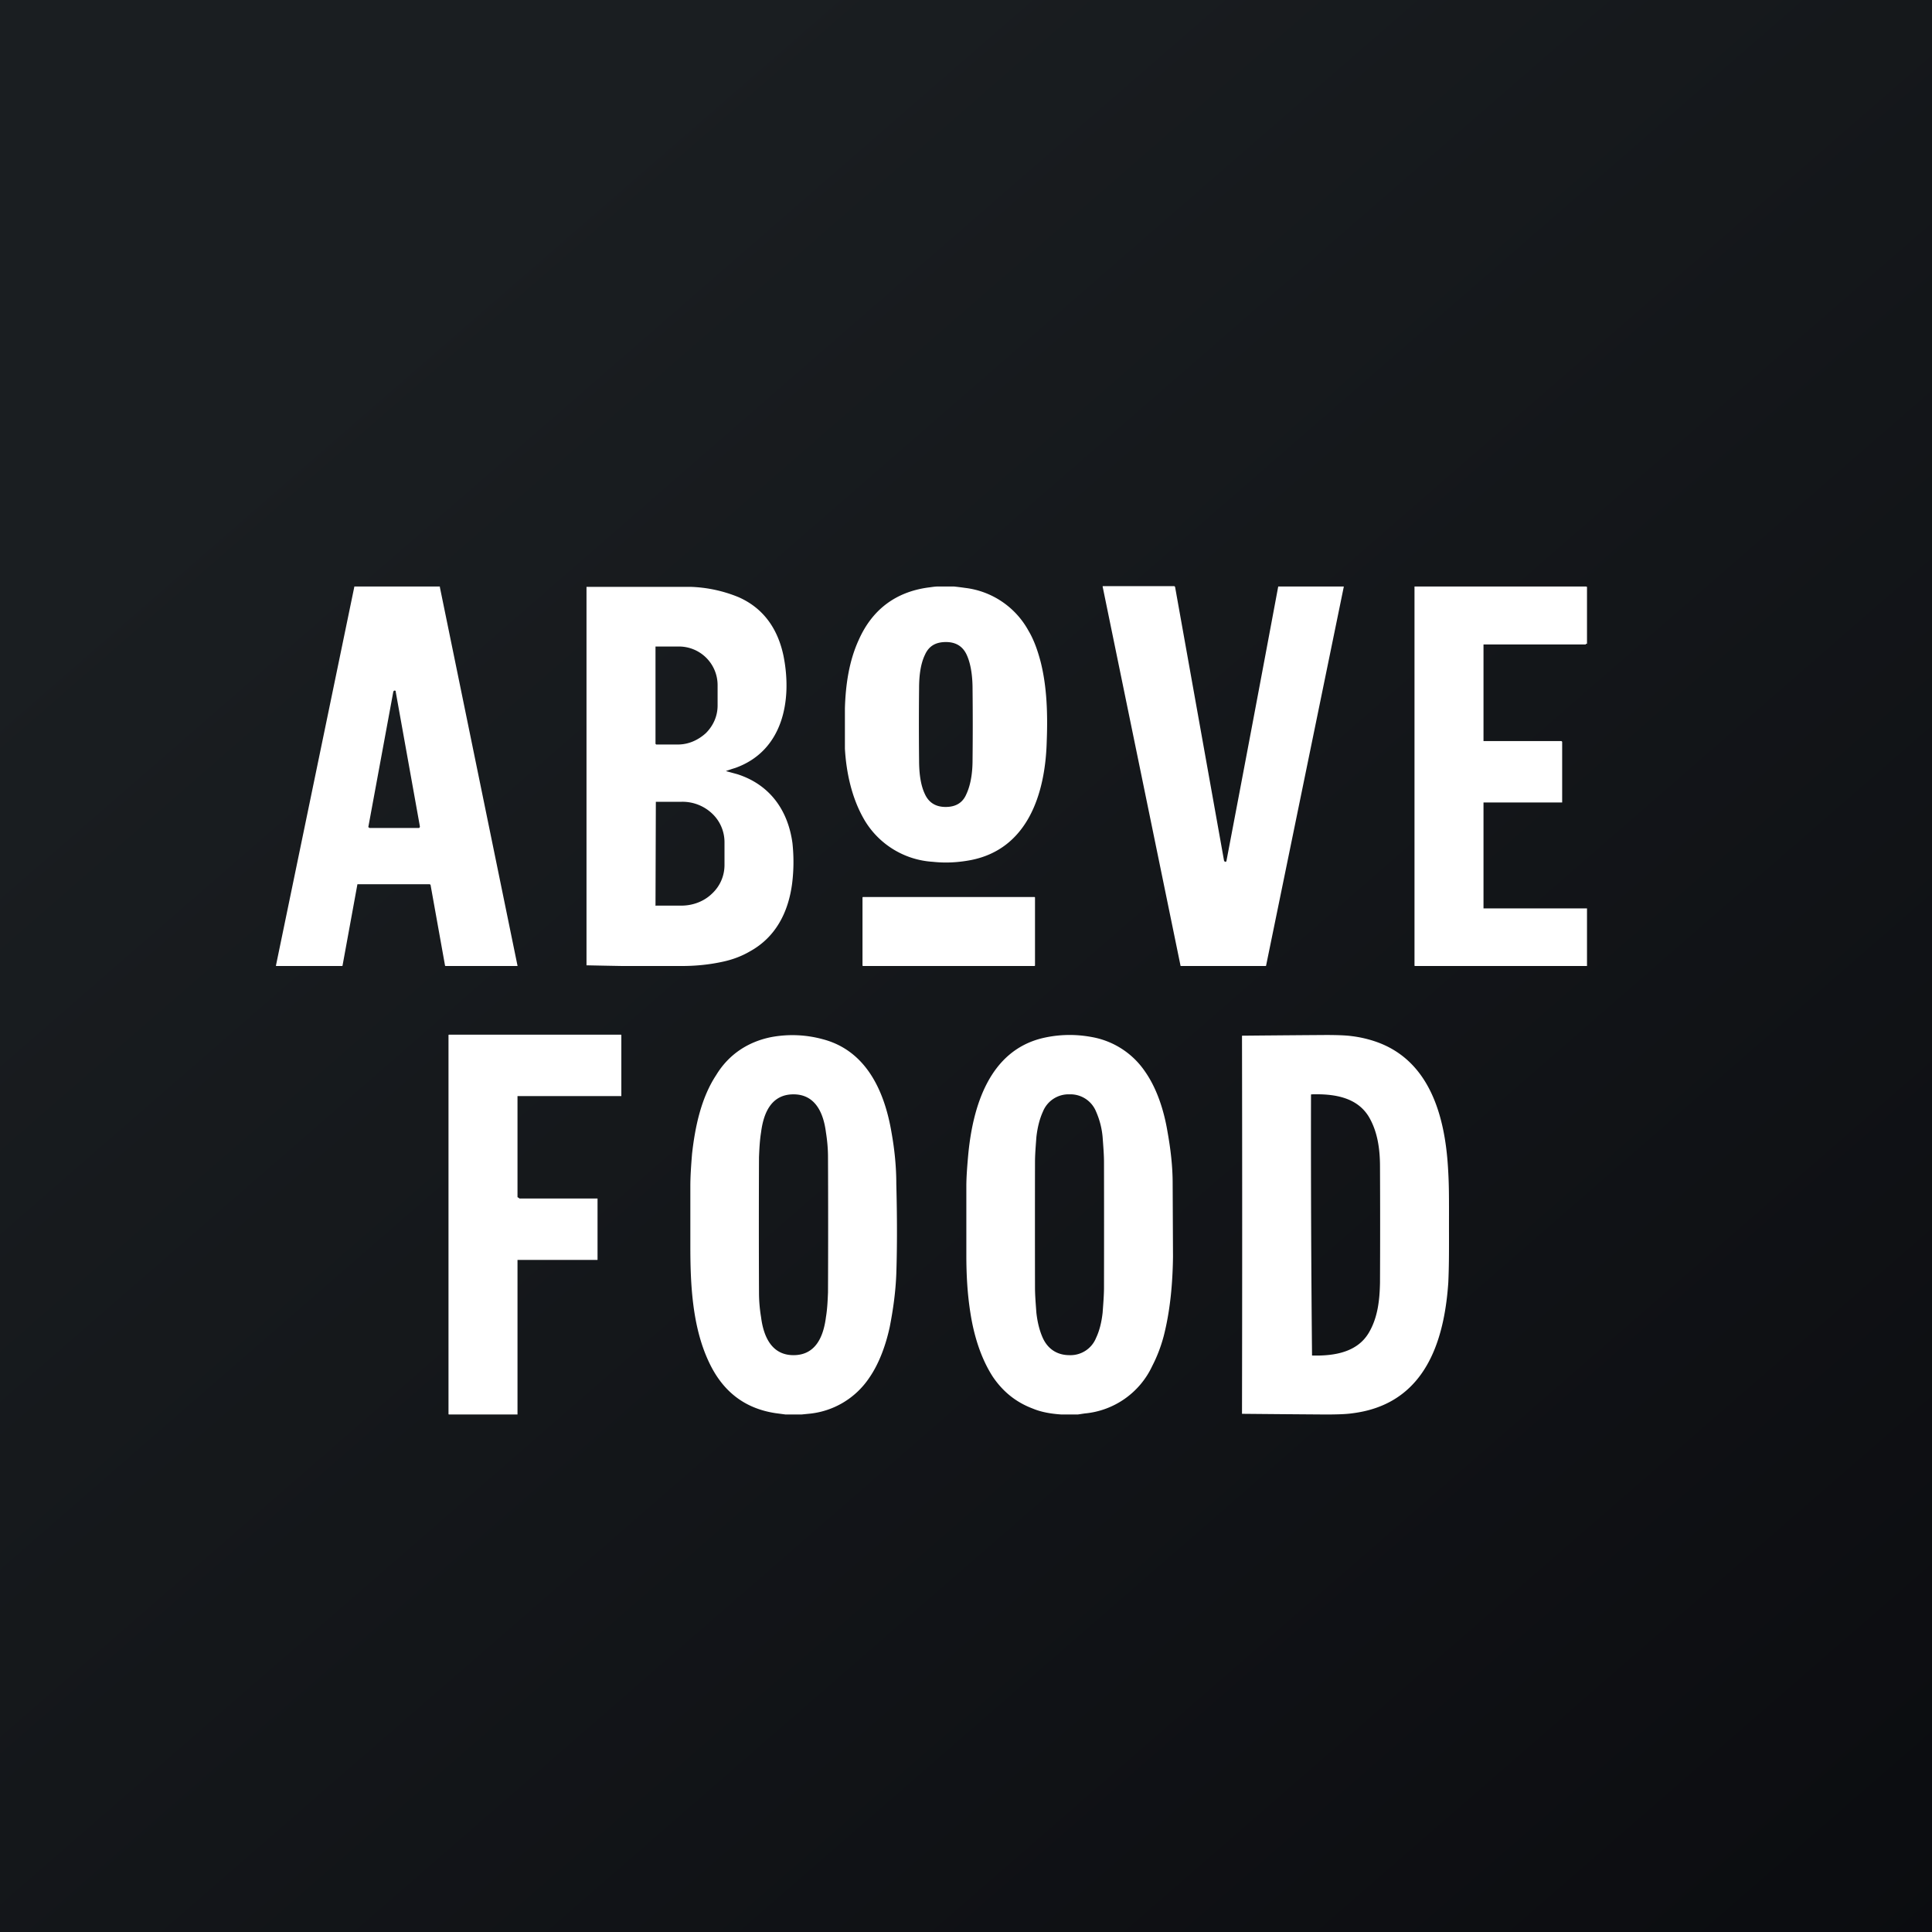
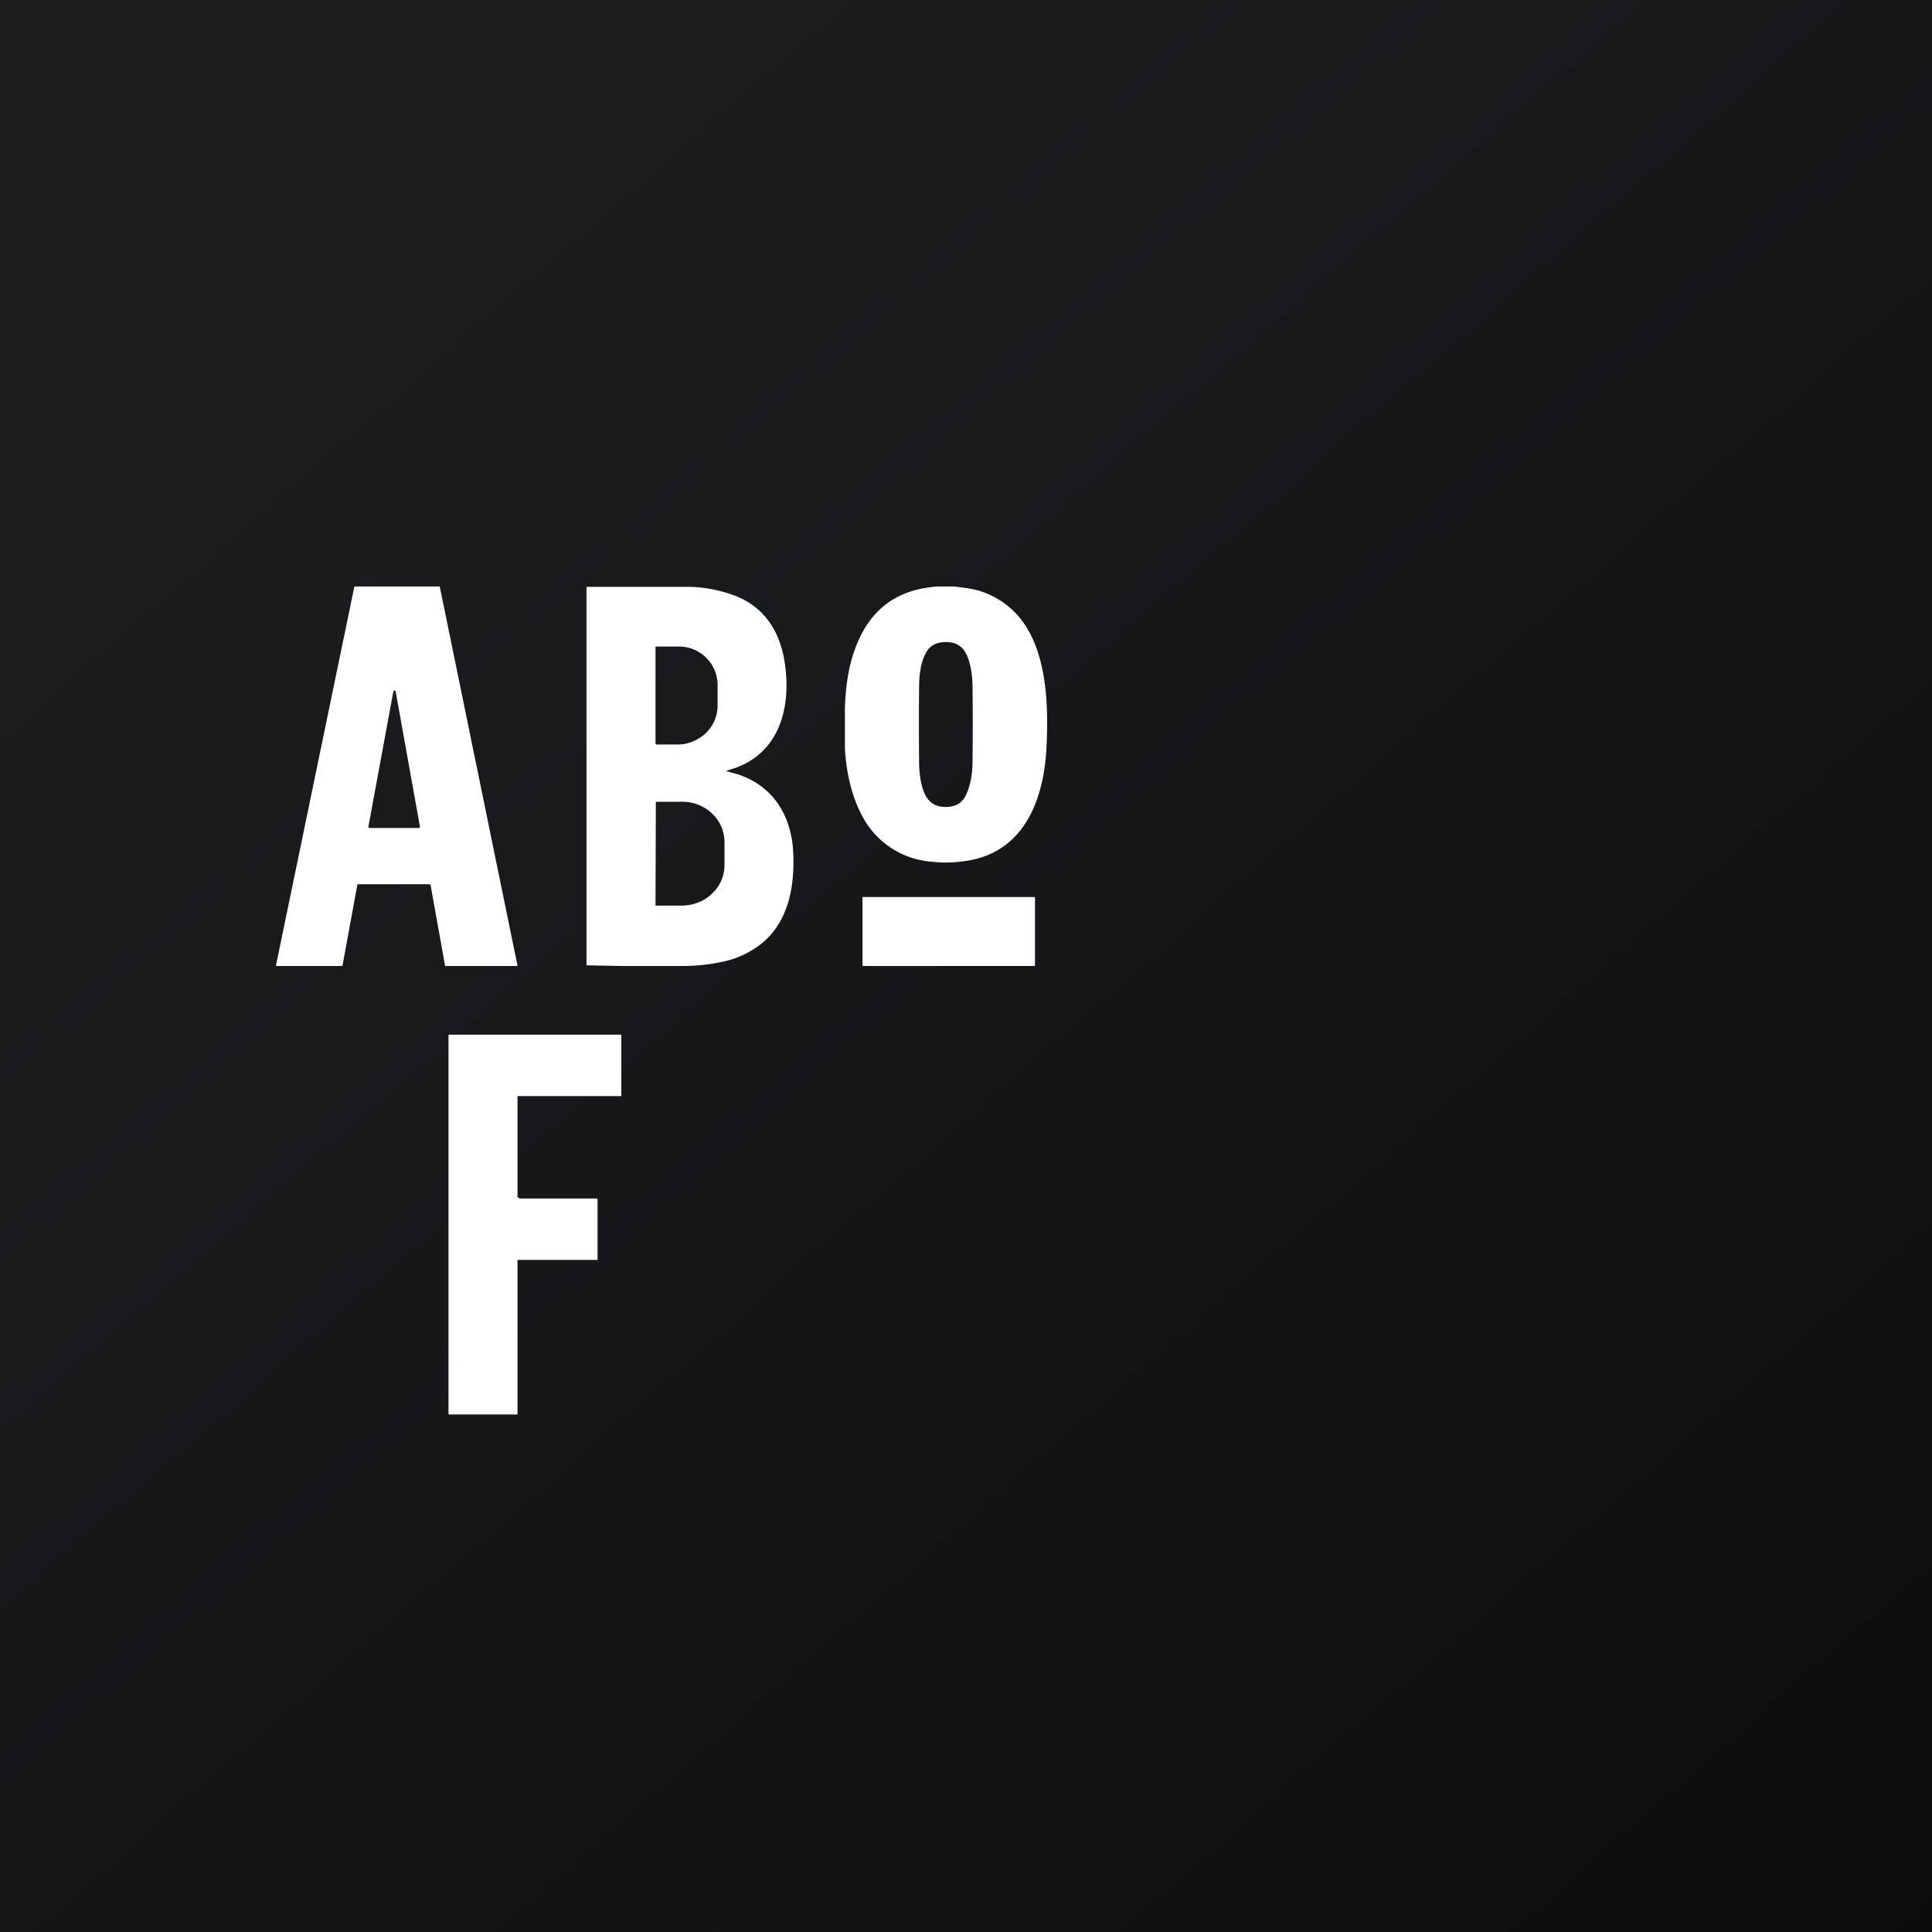
<svg xmlns="http://www.w3.org/2000/svg" width="56" height="56" viewBox="0 0 56 56">
  <rect x="0" y="0" width="56" height="56" fill="#808080" stroke="none" />
  <path fill="url(#a)" d="M0 0h56v56H0z" />
-   <path d="M35.5 24.98c.04 0 .05-.01.05-.03a1981.2 1981.2 0 0 0 1.5-7.95h1.9v.01L36.7 27.98c0 .01 0 .02-.02.02h-2.46L31.96 17a.01.01 0 0 1 .01-.01h2.07l.02.02 1.42 7.94c0 .01.01.02.03.02ZM46 26.33V28h-4.98c-.01 0-.02 0-.02-.02V17h4.97l.03.01v1.65h-.03a.02.02 0 0 1-.01.02H43v2.8h2.26l.02.02v1.76H43v3.07h3Z" fill="#fff" />
  <path fill-rule="evenodd" d="M27.97 17.04a8.11 8.11 0 0 0-.32-.04h-.46c-.1 0-.2.02-.29.03-.94.13-1.62.64-2.01 1.52-.28.61-.38 1.3-.4 1.98v1.17c.04.7.2 1.43.55 2.04a2.48 2.48 0 0 0 2 1.24c.37.04.73.02 1.1-.05 1.64-.32 2.16-1.91 2.2-3.44.03-.77.01-1.58-.18-2.32-.09-.34-.2-.64-.35-.89a2.42 2.42 0 0 0-1.84-1.24Zm.05 1.94c-.12-.26-.33-.37-.6-.37-.28 0-.49.1-.61.37-.14.29-.17.66-.17.98a98.76 98.76 0 0 0 0 2.07c0 .32.03.7.17.99.12.26.33.37.6.37.28 0 .49-.11.6-.37.14-.3.18-.67.18-.99a95.72 95.72 0 0 0 0-2.07c0-.32-.04-.7-.17-.98ZM8 27.98V28h1.9c.02 0 .03 0 .03-.02l.43-2.35h2.1l.02.02.42 2.34.01.01H15v-.01l-2.25-10.97V17h-2.48v.01L8 27.98Zm3.4-7.93-.72 3.9a.04.04 0 0 0 0 .03l.02.01.01.01h1.42a.04.04 0 0 0 .03-.01l.01-.02v-.02l-.7-3.9v-.02a.04.04 0 0 0-.06 0l-.01.02ZM21.04 22.35l.33.09c.94.3 1.47 1.04 1.6 2 .04.38.04.77-.01 1.17-.11.84-.48 1.56-1.23 1.97-.24.14-.51.24-.8.3-.37.08-.76.12-1.16.12h-1.74a287.17 287.17 0 0 1-1.03-.02V17.01h3.01a3.99 3.99 0 0 1 1.4.3c.7.31 1.13.89 1.3 1.7.26 1.3-.02 2.76-1.4 3.25a5.38 5.38 0 0 0-.27.09ZM19 18.75v-.01h.65a1.12 1.12 0 0 1 1.15 1.13v.58c0 .3-.12.58-.34.8-.22.2-.5.33-.81.33h-.63l-.01-.01-.01-.01v-2.81Zm.01 4.49-.01 3v.01a.02.02 0 0 0 .02 0h.73c.33 0 .65-.12.88-.34.24-.22.37-.52.37-.84v-.65a1.14 1.14 0 0 0-.36-.84 1.25 1.25 0 0 0-.88-.34H19Z" fill="#fff" />
  <path d="M29.98 26h-4.96c-.01 0-.02 0-.02.02v1.96c0 .01 0 .02.02.02h4.96c.01 0 .02 0 .02-.02v-1.96c0-.01 0-.02-.02-.02ZM15.05 34.74H17.32v1.78H15V41h-1.99l-.01-.01V30l.01-.01H18l.01.01v1.77h-3.01v2.93l.05.03Z" fill="#fff" />
-   <path fill-rule="evenodd" d="M22.77 41h.46l.2-.02a2.37 2.37 0 0 0 1.77-1.05c.29-.42.48-.96.59-1.47.1-.51.17-1.02.19-1.54.02-.6.03-1.46 0-2.6 0-.5-.05-1-.14-1.5-.21-1.24-.76-2.38-2-2.7a3.34 3.34 0 0 0-1.48-.06c-.66.13-1.23.49-1.6 1.1-.43.65-.61 1.48-.7 2.28-.03.36-.05.67-.05.94v1.76c0 1.1.06 2.3.52 3.3.4.88 1.04 1.38 1.94 1.52l.3.04Zm1.17-8.18c-.07-.55-.3-1.1-.94-1.1-.65 0-.87.55-.94 1.1-.04.25-.05.49-.06.72a456.18 456.18 0 0 0 0 3.92c0 .24.02.48.06.72.07.55.3 1.1.94 1.1.65 0 .87-.55.94-1.1.04-.24.05-.48.06-.72a456.15 456.15 0 0 0 0-3.92c0-.23-.02-.47-.06-.72ZM30.77 41h.47l.2-.03a2.4 2.4 0 0 0 1.96-1.38c.14-.27.25-.56.33-.86.19-.74.26-1.53.27-2.3l-.01-2.13c0-.5-.06-1-.15-1.5-.1-.6-.3-1.24-.65-1.74a2.36 2.36 0 0 0-1.54-1c-.48-.09-.96-.08-1.43.03-1.54.37-2.03 1.97-2.16 3.43-.03.34-.05.63-.05.86v2c0 .57.03 1.13.12 1.69.1.64.3 1.3.65 1.84.3.44.68.74 1.16.92.24.1.52.15.83.17Zm1-8.78a.8.8 0 0 0-.77-.5.8.8 0 0 0-.77.5c-.1.22-.16.47-.19.74-.02.27-.04.51-.04.73a994.62 994.62 0 0 0 0 3.63c0 .21.02.46.04.73.03.27.09.52.19.74.15.32.42.49.77.49a.8.8 0 0 0 .77-.5c.1-.21.16-.46.19-.73.02-.27.04-.52.04-.73a994.62 994.62 0 0 0 0-3.63c0-.22-.02-.46-.04-.73a2.33 2.33 0 0 0-.19-.74ZM42 35.84a171.52 171.52 0 0 1 0-.67c0-.52 0-.88-.03-1.34-.09-1.46-.52-3.1-2.1-3.64a3.43 3.43 0 0 0-.71-.16c-.15-.02-.4-.03-.73-.03a855.03 855.03 0 0 0-2.43.02 2855.13 2855.13 0 0 1 0 10.96 889.65 889.65 0 0 0 2.43.02c.33 0 .58-.01.73-.03.25-.03.49-.08.72-.16 1.57-.54 2-2.17 2.1-3.64.02-.46.02-.81.02-1.33Zm-2 1.34a353.23 353.23 0 0 0 0-3.36c0-.48-.06-1.01-.33-1.46-.33-.53-.94-.66-1.64-.64-.02 0-.03 0-.03.02a650.05 650.05 0 0 0 .03 7.55c.7.02 1.32-.12 1.64-.65.27-.45.32-.97.33-1.46Z" fill="#fff" />
  <defs>
    <linearGradient id="a" x1="10.42" y1="9.71" x2="68.15" y2="76.02" gradientUnits="userSpaceOnUse">
      <stop stop-color="#1A1E21" />
      <stop offset="1" stop-color="#06060A" />
    </linearGradient>
  </defs>
</svg>